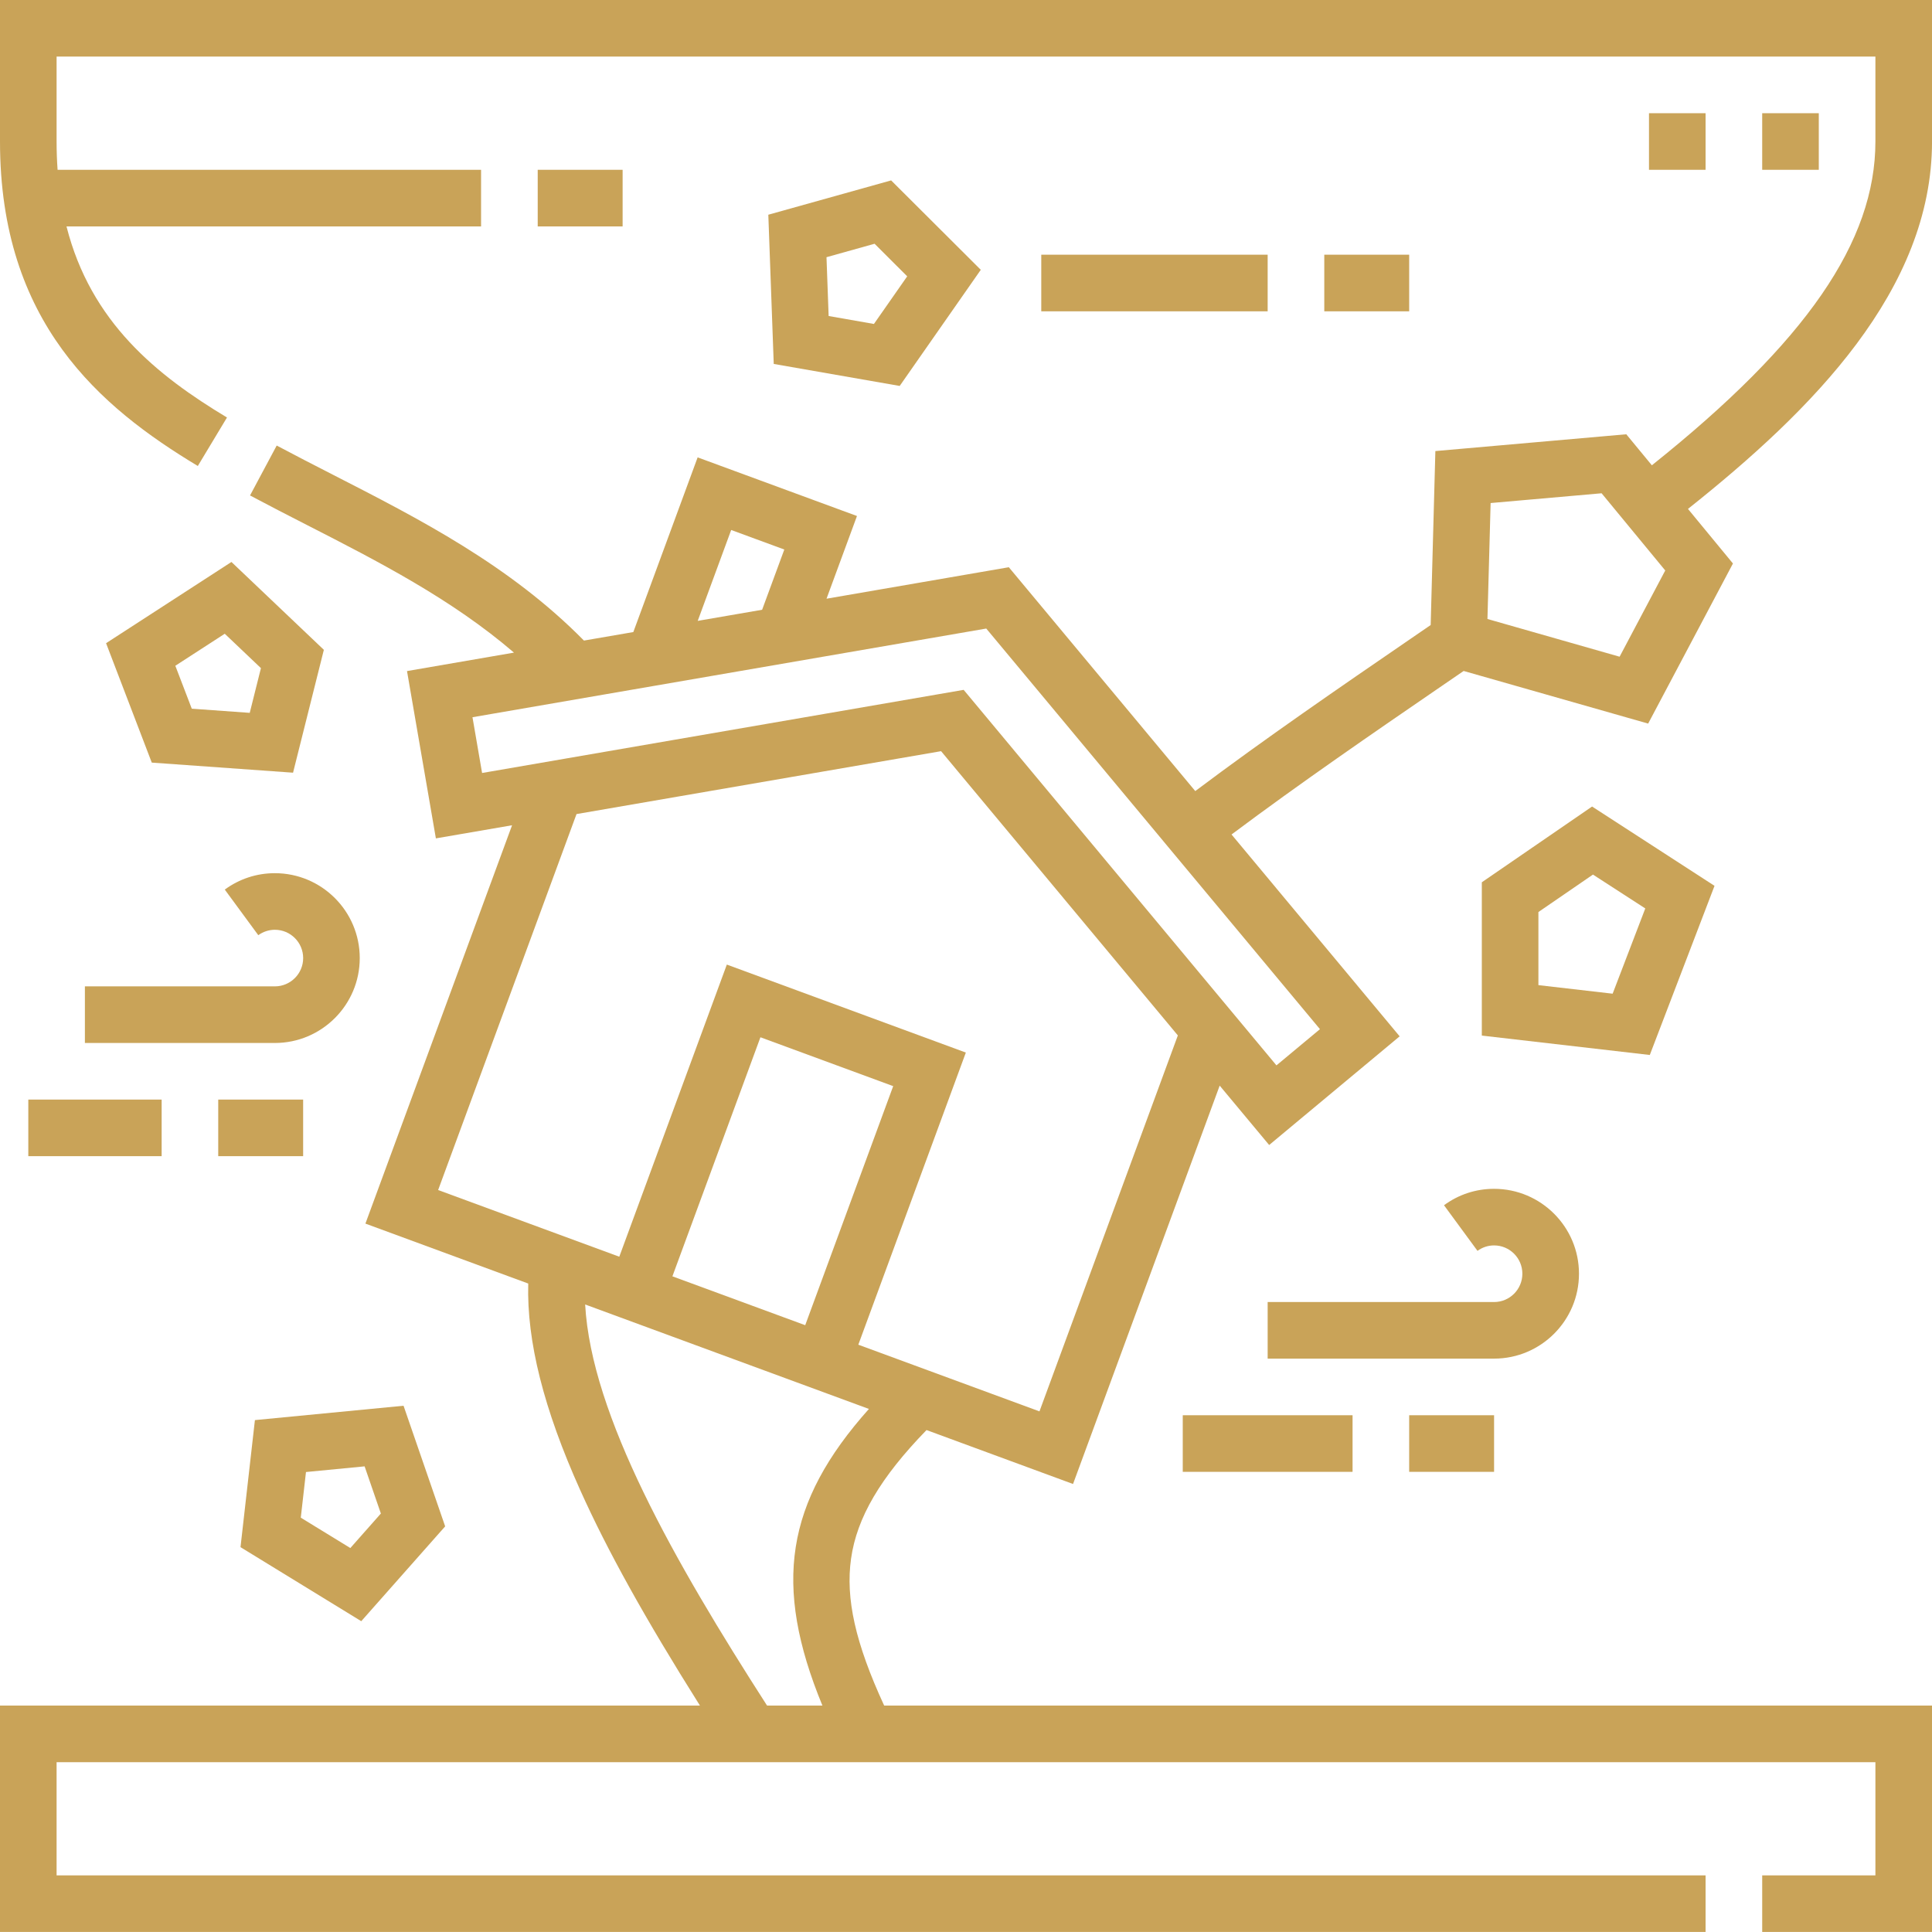
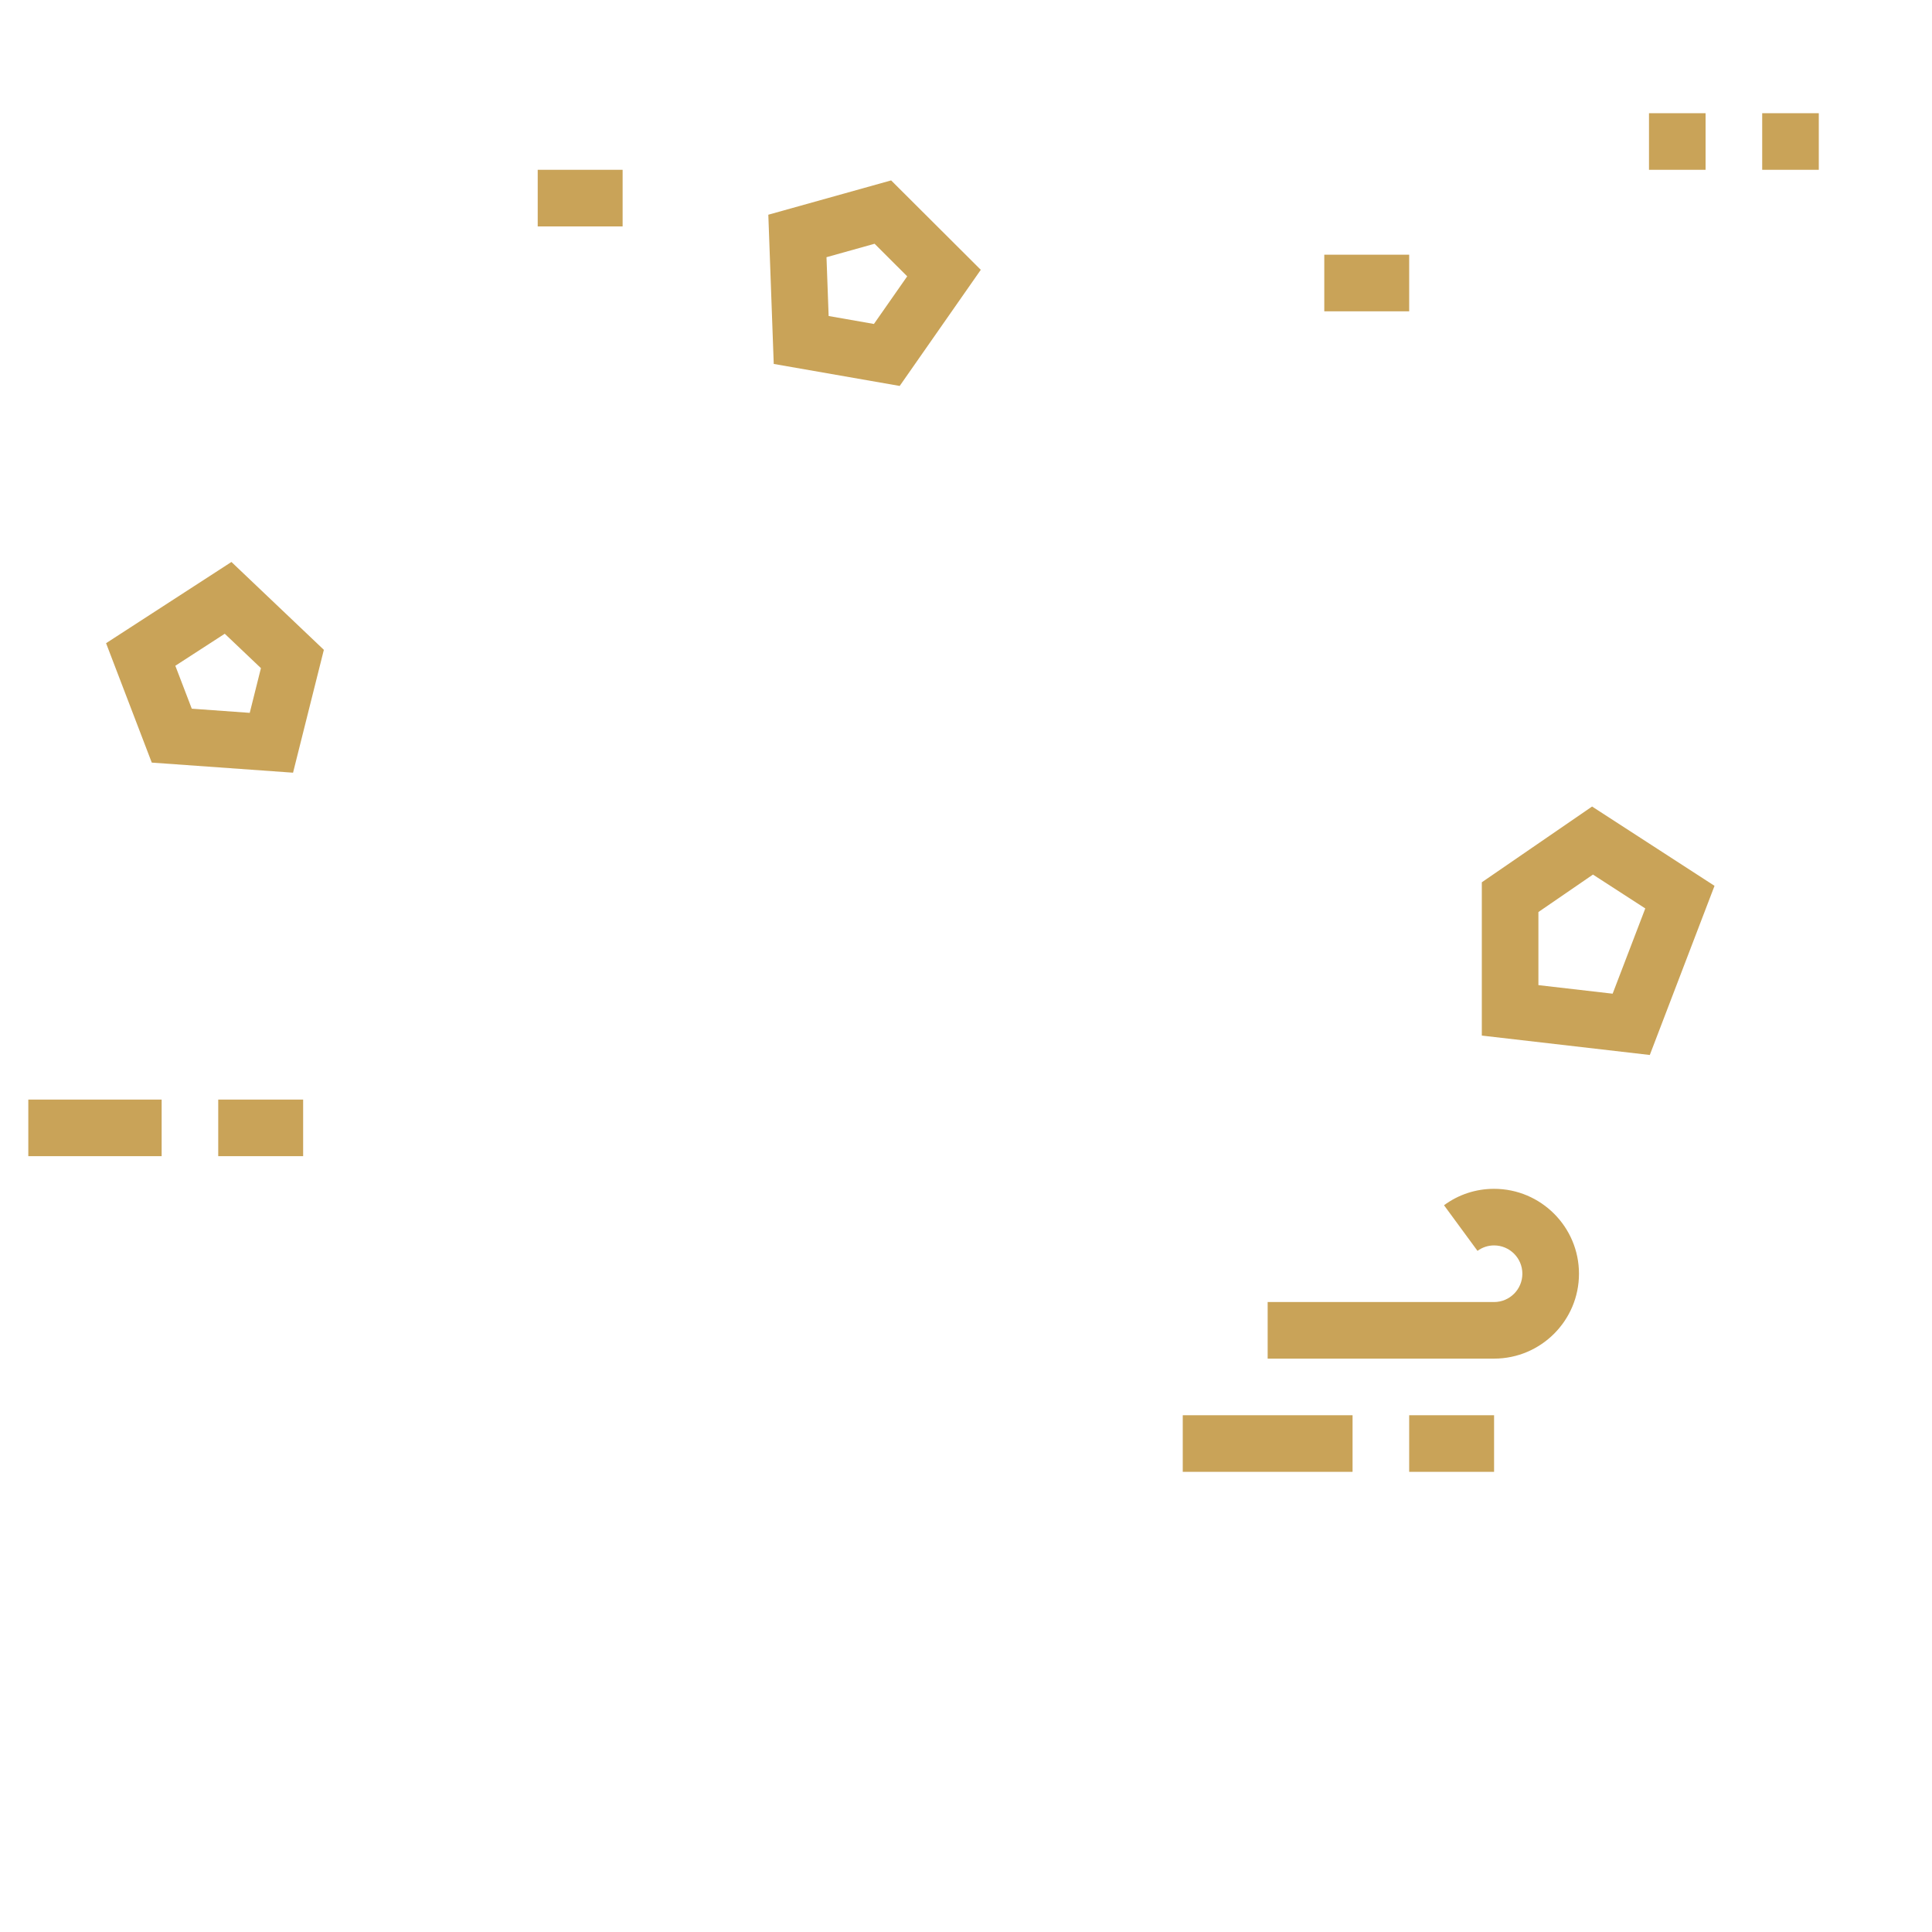
<svg xmlns="http://www.w3.org/2000/svg" width="72" height="72" viewBox="0 0 72 72" fill="none">
  <g clip-path="url(#clip0_782_791)">
    <path d="M55.68 52.742H52.516V54.851H55.68V52.742Z" fill="#C9A358" />
    <path d="M50.406 52.742H44.078V54.851H50.406V52.742Z" fill="#C9A358" />
    <path d="M58.844 47.468C58.844 45.723 57.425 44.304 55.68 44.304H55.678C55.003 44.304 54.358 44.515 53.814 44.916L55.062 46.616C55.242 46.484 55.456 46.413 55.68 46.413C56.262 46.413 56.734 46.886 56.734 47.468C56.734 48.05 56.262 48.523 55.68 48.523H47.242V50.632H55.68C57.425 50.632 58.844 49.213 58.844 47.468Z" fill="#C9A358" />
    <path d="M52.516 9.492H49.352V11.602H52.516V9.492Z" fill="#C9A358" />
-     <path d="M72 5.273V0H0V5.273C0 12.019 3.727 15.172 7.372 17.366L8.459 15.559C5.846 13.987 3.386 12.014 2.478 8.438H17.928V6.328H2.146C2.122 5.989 2.109 5.638 2.109 5.273V2.109H69.891V5.273C69.891 9.001 67.312 12.748 61.56 17.34L60.607 16.184L53.492 16.81L53.317 23.293C53.063 23.466 52.812 23.639 52.559 23.813C49.904 25.633 47.168 27.511 44.544 29.481L37.596 21.139L30.802 22.312L31.937 19.23L25.999 17.045L23.602 23.555L21.762 23.872C19.001 21.07 15.649 19.35 12.4 17.688C11.676 17.317 10.991 16.966 10.312 16.604L9.318 18.464C10.014 18.835 10.738 19.207 11.438 19.565C14.101 20.926 16.834 22.328 19.154 24.321L15.168 25.009L16.244 31.244L19.083 30.755L13.618 45.6L19.686 47.834C19.626 49.98 20.263 52.511 21.625 55.537C22.639 57.793 24.04 60.314 26.084 63.561H0V71.999H63.562V69.889H2.109V65.671H69.891V69.889H65.672V71.999H72V63.561H32.95C31.877 61.235 31.506 59.572 31.717 58.082C31.933 56.557 32.809 55.063 34.529 53.294L39.989 55.304L45.454 40.458L47.298 42.671L52.161 38.621L45.896 31.099C48.461 29.18 51.145 27.336 53.752 25.549C54.018 25.367 54.281 25.186 54.546 25.005L61.422 26.966L64.582 21L62.906 18.966C67.538 15.284 72.001 10.808 72.001 5.271L72 5.273ZM27.249 19.751L29.229 20.479L28.402 22.724L26.002 23.138L27.249 19.751ZM30.649 63.562H28.586C25.131 58.189 22.036 52.747 21.807 48.614L32.382 52.507C29.274 55.99 28.796 59.062 30.649 63.562ZM25.059 47.564L28.339 38.656L33.287 40.477L30.008 49.386L25.059 47.565V47.564ZM38.738 52.598L31.987 50.113L35.994 39.226L27.087 35.947L23.079 46.834L16.328 44.349L21.485 30.338L35.071 27.994L43.895 38.587L38.738 52.597V52.598ZM47.569 39.703L35.913 25.709L17.966 28.807L17.608 26.729L36.755 23.424L49.191 38.354L47.569 39.704V39.703ZM60.356 24.473L55.433 23.068L55.551 18.747L59.687 18.383L62.059 21.26L60.358 24.473H60.356Z" fill="#C9A358" />
    <path d="M63.896 33.013L59.332 30.057L55.223 32.88V38.593L61.483 39.316L63.895 33.013H63.896ZM60.099 37.032L57.332 36.713V33.989L59.365 32.593L61.315 33.855L60.098 37.033L60.099 37.032Z" fill="#C9A358" />
    <path d="M12.07 24.218L8.625 20.943L3.953 23.97L5.656 28.42L10.921 28.796L12.069 24.218H12.07ZM9.307 26.566L7.147 26.411L6.534 24.811L8.376 23.618L9.724 24.899L9.307 26.566Z" fill="#C9A358" />
    <path d="M23.203 6.328H20.039V8.438H23.203V6.328Z" fill="#C9A358" />
-     <path d="M47.242 9.492H38.805V11.602H47.242V9.492Z" fill="#C9A358" />
    <path d="M11.297 40.978H8.133V43.087H11.297V40.978Z" fill="#C9A358" />
    <path d="M63.562 4.219H61.453V6.328H63.562V4.219Z" fill="#C9A358" />
    <path d="M67.781 4.219H65.672V6.328H67.781V4.219Z" fill="#C9A358" />
    <path d="M36.551 10.055L33.21 6.723L28.633 8.002L28.835 13.563L33.529 14.383L36.551 10.055ZM30.881 11.779L30.801 9.585L32.593 9.084L33.809 10.298L32.569 12.073L30.881 11.777V11.779Z" fill="#C9A358" />
-     <path d="M16.589 56.881L15.039 52.388L9.5 52.923L8.963 57.658L13.463 60.417L16.59 56.883L16.589 56.881ZM11.209 56.561L11.403 54.858L13.588 54.647L14.194 56.405L13.056 57.691L11.21 56.559L11.209 56.561Z" fill="#C9A358" />
    <path d="M6.024 40.978H1.055V43.087H6.024V40.978Z" fill="#C9A358" />
-     <path d="M3.164 38.869H10.243C11.988 38.869 13.407 37.45 13.407 35.705C13.407 33.959 11.988 32.541 10.243 32.541C9.567 32.541 8.923 32.752 8.377 33.152L9.626 34.852C9.803 34.722 10.022 34.65 10.243 34.65C10.825 34.65 11.298 35.122 11.298 35.705C11.298 36.287 10.825 36.759 10.243 36.759H3.164V38.869Z" fill="#C9A358" />
  </g>
  <defs>
    <clipPath id="clip0_782_791">
      <rect width="72" height="72" fill="white" />
    </clipPath>
  </defs>
</svg>